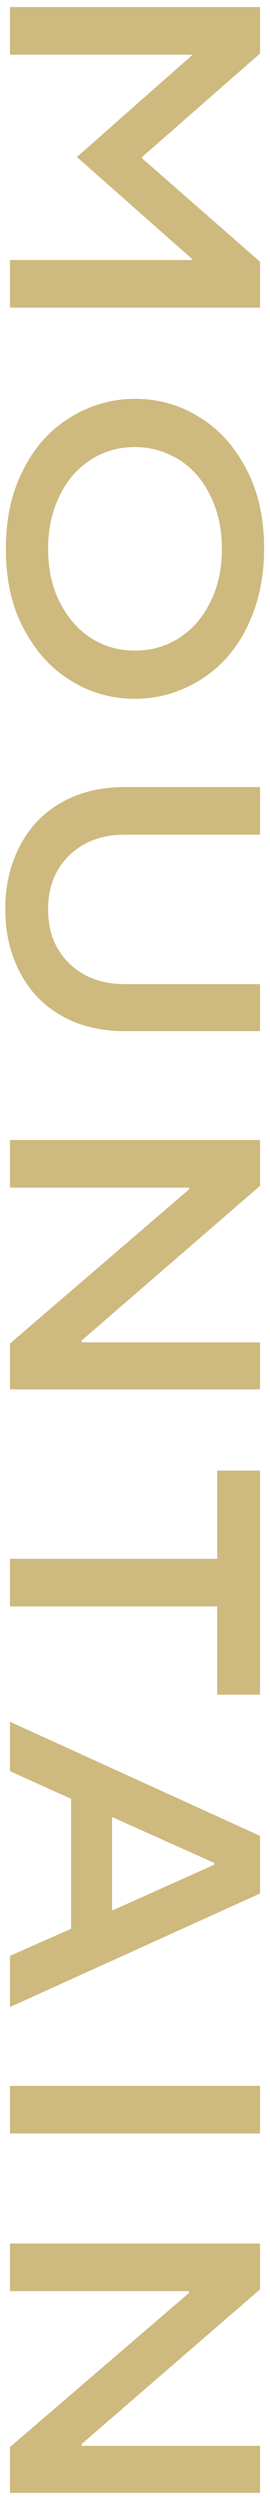
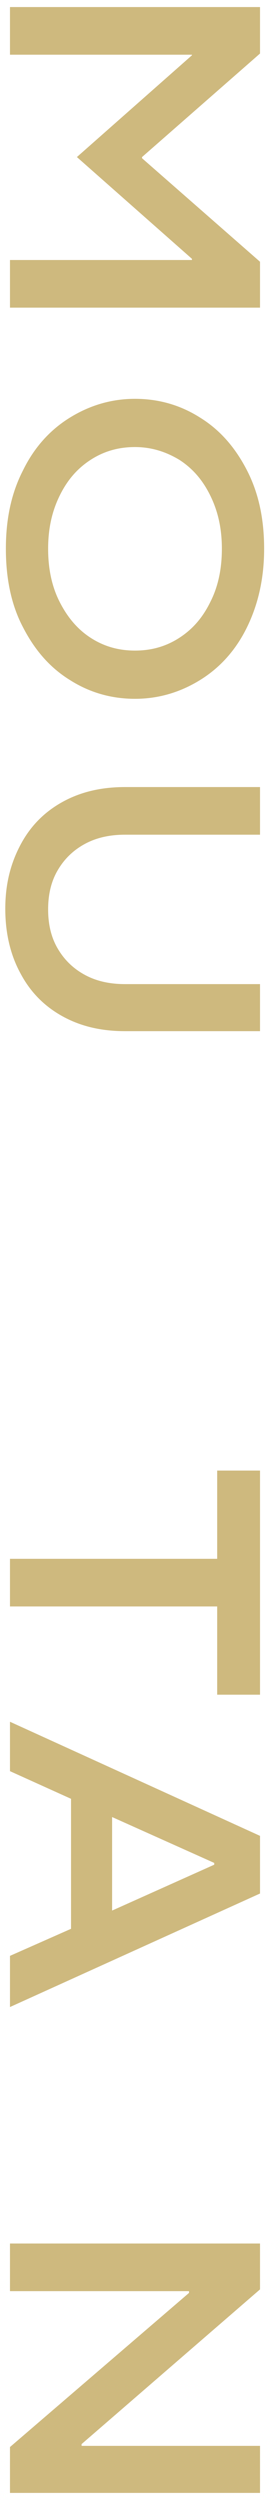
<svg xmlns="http://www.w3.org/2000/svg" version="1.1" id="レイヤー_1" x="0px" y="0px" viewBox="0 0 46 425" style="enable-background:new 0 0 46 425;" xml:space="preserve">
  <style type="text/css">
	.st0{fill:#CEB97E;}
</style>
  <g>
    <path class="st0" d="M1.7,9.3V1.2h42.6v7.9L24.2,26.7v0.2l20.1,17.6v7.8H1.7v-8.1h31V44L13.1,26.7L32.7,9.4V9.3H1.7z" />
    <path class="st0" d="M3.9,80c1.9-3.9,4.6-6.9,8-9c3.4-2.1,7.1-3.2,11.1-3.2c4.1,0,7.8,1.1,11.1,3.2c3.4,2.1,6,5.1,8,9   S45,88.3,45,93.3c0,5-1,9.4-2.9,13.3c-1.9,3.9-4.6,6.9-8,9c-3.4,2.1-7.1,3.2-11.1,3.2c-4.1,0-7.8-1.1-11.1-3.2c-3.4-2.1-6-5.1-8-9   C1.9,102.8,1,98.3,1,93.3C1,88.3,1.9,83.9,3.9,80z M10.1,102.2c1.3,2.6,3,4.7,5.3,6.2c2.3,1.5,4.8,2.2,7.6,2.2s5.3-0.7,7.6-2.2   c2.3-1.5,4-3.5,5.3-6.2c1.3-2.6,1.9-5.6,1.9-8.9s-0.6-6.2-1.9-8.9s-3-4.7-5.3-6.2C28.3,76.8,25.8,76,23,76s-5.3,0.7-7.6,2.2   c-2.3,1.5-4,3.5-5.3,6.2S8.2,90,8.2,93.3S8.8,99.6,10.1,102.2z" />
    <path class="st0" d="M3.5,143.6c1.7-3.2,4.1-5.6,7.2-7.3c3.1-1.7,6.6-2.5,10.6-2.5h23v8.1h-23c-2.6,0-4.9,0.5-6.9,1.6   c-2,1.1-3.5,2.6-4.6,4.5s-1.6,4.1-1.6,6.6c0,2.5,0.5,4.7,1.6,6.6s2.6,3.4,4.6,4.5c2,1.1,4.3,1.6,6.9,1.6h23v8h-23   c-4,0-7.5-0.8-10.6-2.5c-3.1-1.7-5.5-4.1-7.2-7.3c-1.7-3.1-2.6-6.8-2.6-11S1.8,146.8,3.5,143.6z" />
-     <path class="st0" d="M1.7,201.9v-8.1h42.6v7.8l-30.4,26.3v0.3h30.4v8H1.7v-7.8l30.5-26.2v-0.3H1.7z" />
    <path class="st0" d="M1.7,273.1V265H37v-15h7.3v38.1H37v-15H1.7z" />
    <path class="st0" d="M1.7,301.1v-8.4l42.6,19.4v9.8L1.7,341.2v-8.7l10.4-4.6v-22.1L1.7,301.1z M36.5,316.7l-17.4-7.8v15.9l17.4-7.8   V316.7z" />
-     <path class="st0" d="M1.7,362.7v-8.1h42.6v8.1H1.7z" />
    <path class="st0" d="M1.7,389.5v-8.1h42.6v7.8l-30.4,26.3v0.3h30.4v8H1.7V416l30.5-26.2v-0.3H1.7z" />
  </g>
</svg>